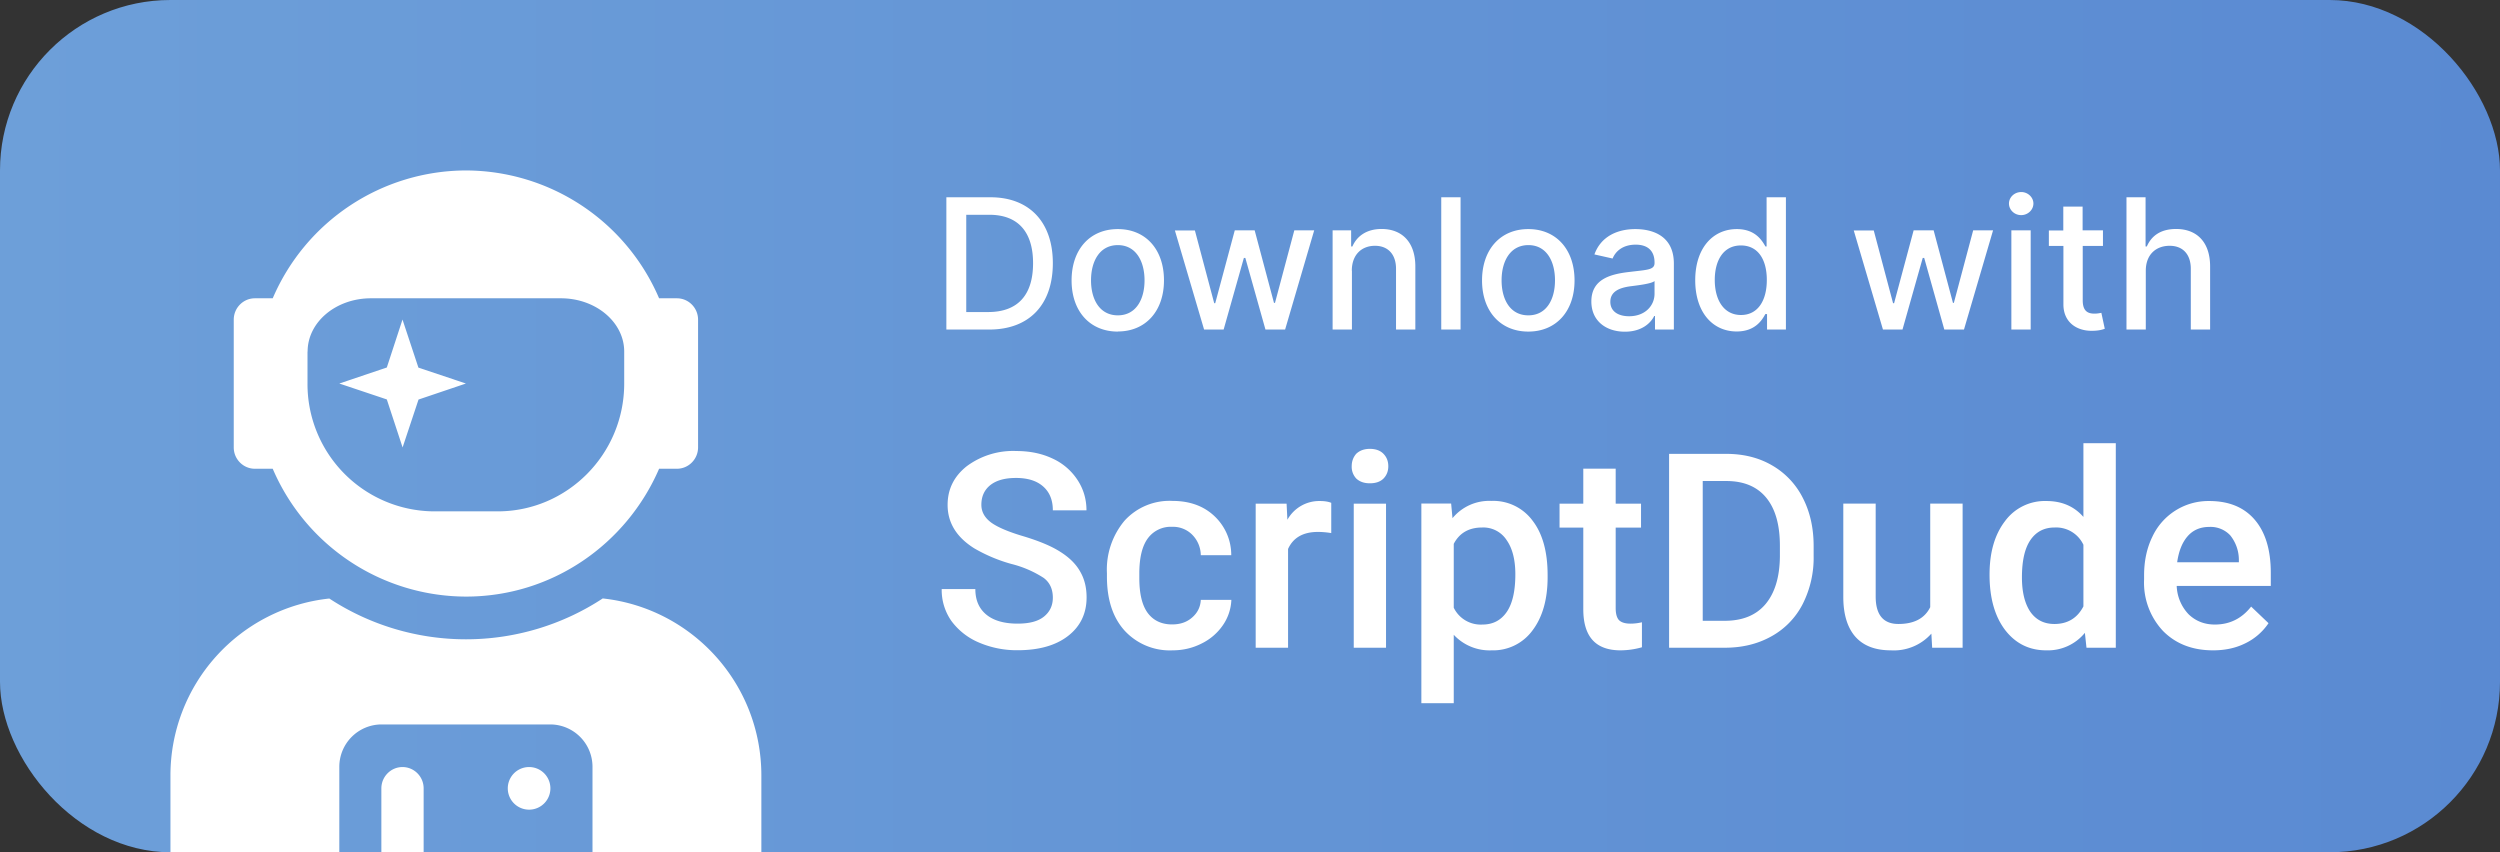
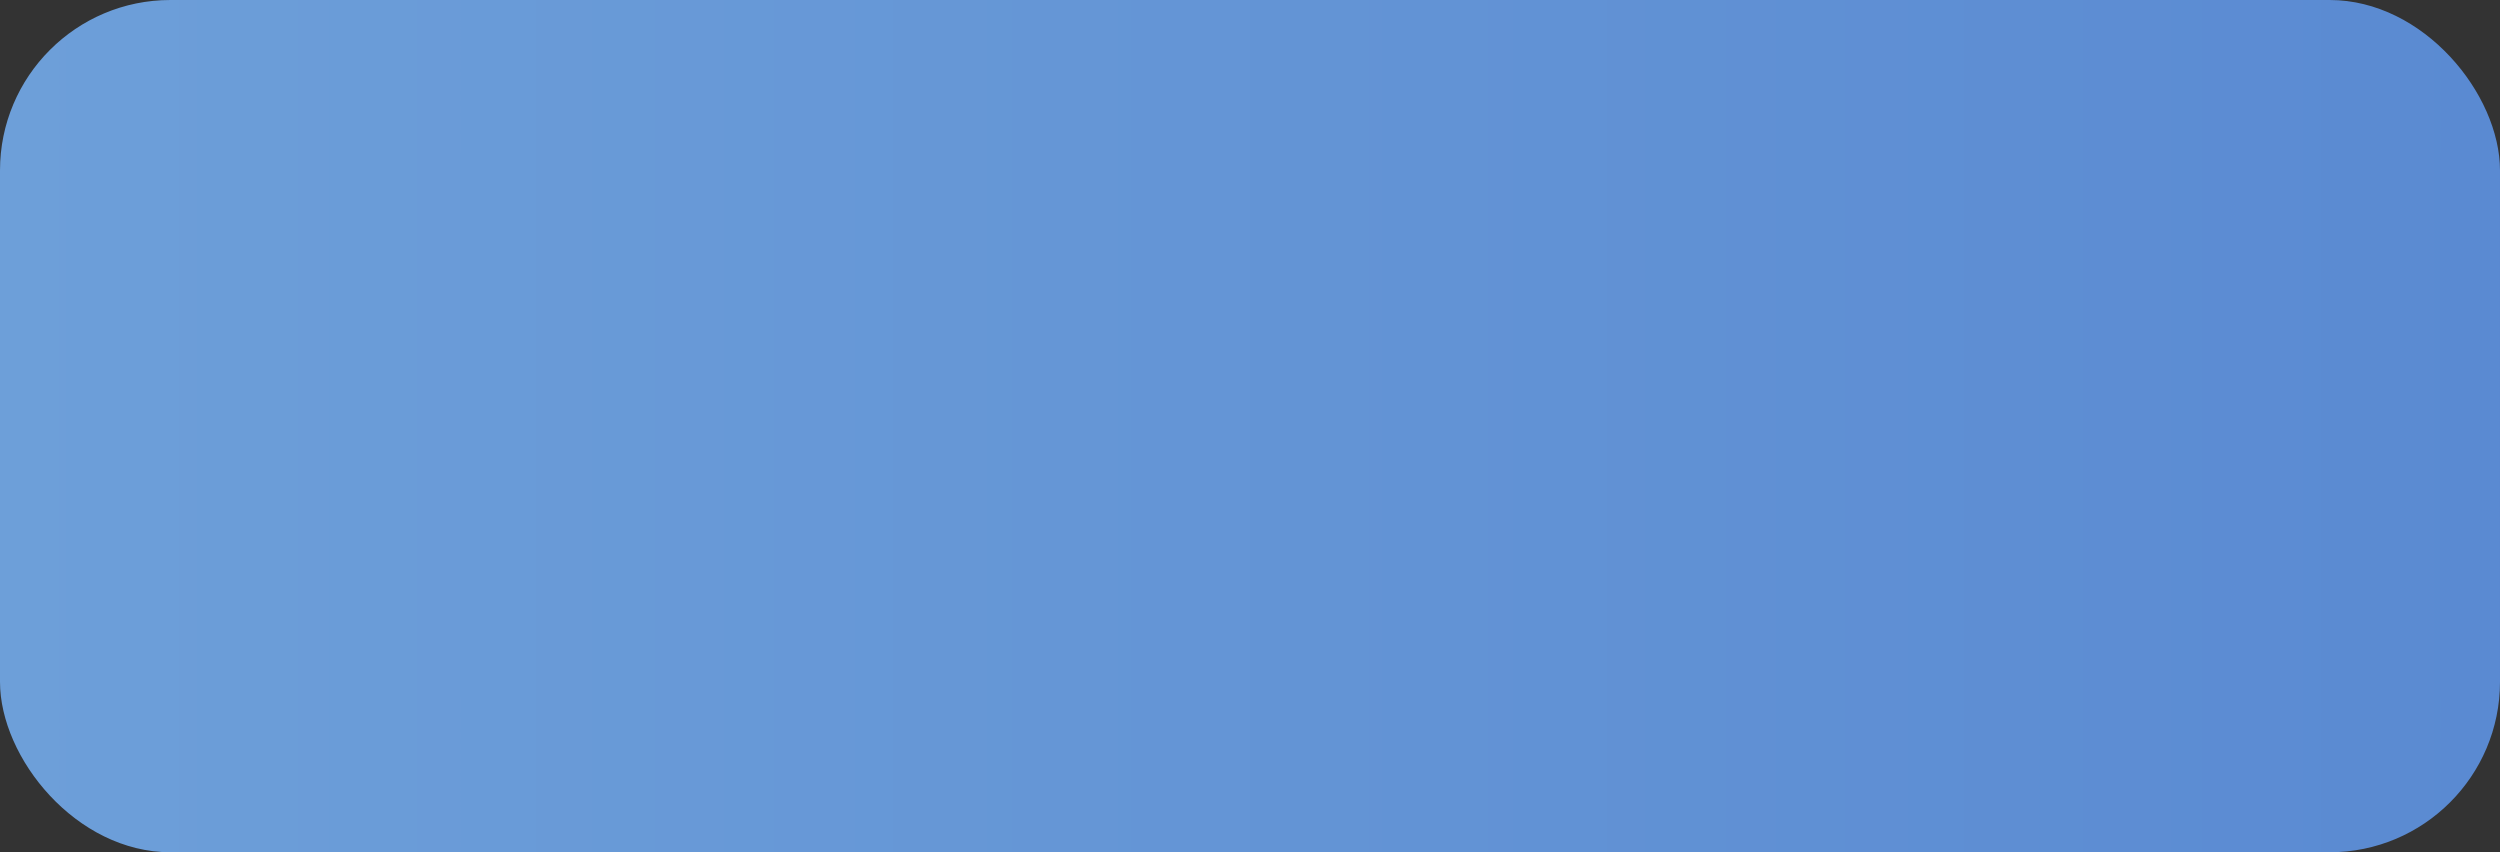
<svg xmlns="http://www.w3.org/2000/svg" width="220" height="75" fill="none">
  <rect width="100%" height="100%" fill="#333333" stroke="none" />
  <rect width="220" height="75" rx="15" fill="url(#paint0_linear)" />
-   <path d="M22.43 41.25H24A18.55 18.55 0 0041 52.5c7.61 0 14.14-4.63 17-11.25h1.57c1.02 0 1.86-.84 1.86-1.88V28.13c0-1.04-.84-1.88-1.86-1.88H58A18.55 18.55 0 0041 15a18.55 18.55 0 00-17 11.25h-1.57c-1.02 0-1.86.84-1.86 1.88v11.25c0 1.03.84 1.87 1.86 1.87zm4.64-10.31c0-2.6 2.5-4.69 5.57-4.69h16.72c3.07 0 5.57 2.1 5.57 4.69v2.81c0 6.21-5 11.25-11.14 11.25H38.2a11.2 11.2 0 01-11.14-11.25v-2.81zm8.36 8.43l1.4-4.21L41 33.75l-4.18-1.4-1.4-4.23-1.38 4.22-4.18 1.41 4.18 1.4 1.39 4.23zm17.6 13.3a21.94 21.94 0 01-24.05 0A15.65 15.65 0 0015 68.24V75h14.86v-7.5a3.73 3.73 0 013.71-3.75h14.86a3.73 3.73 0 013.71 3.75V75H67v-6.75c0-8.13-6.14-14.75-13.98-15.59zM46.56 67.5a1.87 1.87 0 000 3.75 1.87 1.87 0 000-3.75zm-11.14 0c-1.02 0-1.86.84-1.86 1.88V75h3.72v-5.63c0-1.03-.84-1.87-1.86-1.87zM87.05 29c3.54 0 5.6-2.2 5.6-5.84 0-3.61-2.06-5.8-5.49-5.8h-3.88V29h3.77zm-2.02-1.53V18.9h2.03c2.54 0 3.85 1.52 3.85 4.26 0 2.76-1.3 4.3-3.96 4.3h-1.92zm13.34 1.7c2.45 0 4.06-1.8 4.06-4.5 0-2.71-1.6-4.51-4.06-4.51-2.47 0-4.07 1.8-4.07 4.52 0 2.7 1.6 4.5 4.07 4.5zm0-1.42c-1.6 0-2.36-1.4-2.36-3.08 0-1.67.75-3.1 2.36-3.1 1.6 0 2.35 1.43 2.35 3.1 0 1.68-.75 3.08-2.35 3.08zm7.59 1.25h1.72l1.78-6.3h.13l1.77 6.3h1.73l2.56-8.73h-1.75l-1.7 6.38h-.09l-1.7-6.38h-1.75l-1.72 6.41h-.09l-1.7-6.4h-1.76l2.57 8.72zm13-5.18c0-1.4.86-2.19 2.04-2.19 1.15 0 1.85.76 1.85 2.02V29h1.7v-5.55c0-2.16-1.19-3.3-2.97-3.3-1.31 0-2.17.62-2.57 1.54h-.11v-1.42h-1.63V29h1.7v-5.18zm9.57-6.46h-1.7V29h1.7V17.36zm5.96 11.82c2.46 0 4.07-1.8 4.07-4.5 0-2.72-1.61-4.52-4.07-4.52s-4.07 1.8-4.07 4.52c0 2.7 1.61 4.5 4.07 4.5zm0-1.43c-1.6 0-2.35-1.4-2.35-3.08 0-1.67.75-3.1 2.36-3.1 1.6 0 2.34 1.43 2.34 3.1 0 1.68-.75 3.08-2.34 3.08zm8.5 1.44c1.45 0 2.26-.73 2.58-1.38h.07V29h1.66v-5.8c0-2.54-2-3.04-3.39-3.04-1.57 0-3.03.64-3.6 2.23l1.6.36c.25-.62.88-1.22 2.03-1.22 1.1 0 1.66.58 1.66 1.57v.04c0 .62-.64.6-2.2.79-1.66.19-3.36.62-3.36 2.6 0 1.72 1.3 2.66 2.95 2.66zm.37-1.36c-.96 0-1.65-.43-1.65-1.27 0-.91.8-1.24 1.79-1.37.55-.07 1.86-.22 2.1-.46v1.12c0 1.04-.82 1.98-2.24 1.98zm9.47 1.34c1.6 0 2.22-.97 2.52-1.53h.15V29h1.66V17.36h-1.7v4.33h-.1c-.31-.54-.9-1.53-2.52-1.53-2.1 0-3.66 1.66-3.66 4.5 0 2.82 1.53 4.51 3.65 4.51zm.38-1.45c-1.52 0-2.31-1.33-2.31-3.08 0-1.74.77-3.04 2.3-3.04 1.49 0 2.28 1.21 2.28 3.04s-.8 3.08-2.27 3.08zM165.7 29h1.72l1.78-6.3h.13l1.77 6.3h1.73l2.56-8.73h-1.75l-1.7 6.38h-.08l-1.7-6.38h-1.76l-1.72 6.41h-.09l-1.7-6.4h-1.76L165.7 29zm11.3 0h1.7v-8.73h-1.7V29zm.87-10.07c.58 0 1.07-.46 1.07-1.02 0-.55-.49-1.01-1.07-1.01-.6 0-1.08.46-1.08 1.01 0 .56.48 1.02 1.07 1.02zm7.2 1.34h-1.8v-2.09h-1.7v2.1h-1.27v1.36h1.28v5.15c0 1.59 1.2 2.35 2.54 2.32.54 0 .9-.1 1.1-.18l-.3-1.4c-.12.02-.33.07-.6.07-.55 0-1.04-.18-1.04-1.16v-4.8h1.78v-1.37zm3.76 3.55c0-1.4.88-2.19 2.1-2.19 1.16 0 1.86.75 1.86 2.02V29h1.7v-5.55c0-2.18-1.2-3.3-2.99-3.3-1.36 0-2.17.6-2.58 1.54h-.11v-4.33h-1.68V29h1.7v-5.18zM92.65 52.6c0-.75-.26-1.33-.8-1.74a9.42 9.42 0 00-2.84-1.23 13.78 13.78 0 01-3.28-1.38c-1.56-.98-2.34-2.25-2.34-3.82 0-1.38.56-2.51 1.68-3.4a6.83 6.83 0 014.37-1.34c1.19 0 2.25.22 3.18.66a5.2 5.2 0 012.19 1.87c.53.8.8 1.7.8 2.69h-2.96c0-.9-.28-1.59-.84-2.09-.56-.5-1.35-.76-2.4-.76-.96 0-1.71.2-2.25.62-.53.42-.8 1-.8 1.74 0 .62.29 1.14.87 1.57.57.41 1.53.82 2.86 1.21 1.32.4 2.4.84 3.2 1.35.8.5 1.39 1.08 1.76 1.74.38.65.57 1.4.57 2.28 0 1.42-.55 2.56-1.64 3.4-1.09.84-2.57 1.25-4.43 1.25a8.44 8.44 0 01-3.41-.68 5.8 5.8 0 01-2.42-1.9 4.74 4.74 0 01-.85-2.8h2.96c0 .96.32 1.71.96 2.24.64.53 1.56.8 2.76.8 1.03 0 1.8-.2 2.32-.62.52-.42.78-.98.78-1.66zm10.5 2.35c.71 0 1.3-.2 1.77-.62.47-.41.72-.93.75-1.54h2.69a4.21 4.21 0 01-.74 2.22 4.86 4.86 0 01-1.88 1.62c-.79.4-1.64.6-2.55.6a5.4 5.4 0 01-4.22-1.73c-1.04-1.15-1.56-2.73-1.56-4.76v-.29a6.7 6.7 0 011.55-4.63 5.35 5.35 0 014.22-1.74c1.5 0 2.73.44 3.67 1.32a4.69 4.69 0 011.5 3.46h-2.68a2.6 2.6 0 00-.75-1.8 2.38 2.38 0 00-1.77-.7 2.5 2.5 0 00-2.13 1c-.5.67-.75 1.68-.76 3.04v.46c0 1.38.24 2.4.74 3.08.5.67 1.22 1.01 2.15 1.01zm14-8.04c-.38-.06-.77-.1-1.17-.1-1.3 0-2.18.5-2.63 1.5V57h-2.85V44.32h2.72l.07 1.42a3.2 3.2 0 012.86-1.65c.4 0 .74.05 1 .16v2.67zM121.97 57h-2.84V44.32h2.84V57zm-3.02-15.97c0-.44.14-.8.4-1.1.3-.28.69-.43 1.2-.43.52 0 .92.15 1.2.44.28.29.42.65.42 1.09 0 .43-.14.79-.42 1.08-.28.28-.68.42-1.2.42-.51 0-.9-.14-1.2-.42a1.51 1.51 0 01-.4-1.08zm17.24 9.76c0 1.96-.45 3.53-1.34 4.7a4.28 4.28 0 01-3.58 1.74 4.3 4.3 0 01-3.34-1.37v6.02h-2.85V44.31h2.62l.12 1.29a4.18 4.18 0 013.41-1.52 4.3 4.3 0 013.63 1.73c.89 1.15 1.33 2.75 1.33 4.8v.17zm-2.84-.25c0-1.26-.25-2.27-.76-3a2.44 2.44 0 00-2.16-1.12c-1.16 0-2 .48-2.5 1.44v5.62a2.64 2.64 0 002.53 1.48c.9 0 1.61-.36 2.12-1.09.51-.73.77-1.84.77-3.33zm8.83-9.3v3.08h2.23v2.11h-2.23v7.08c0 .48.09.83.28 1.05.2.21.54.32 1.03.32.33 0 .66-.04 1-.12v2.2a7 7 0 01-1.88.27c-2.19 0-3.28-1.2-3.28-3.62v-7.18h-2.09v-2.11h2.09v-3.08h2.85zm4.7 15.76V39.94h5.03c1.51 0 2.85.33 4.01 1a6.86 6.86 0 012.72 2.86c.64 1.24.96 2.65.96 4.25v.85a9 9 0 01-.97 4.27 6.75 6.75 0 01-2.75 2.83c-1.2.67-2.56 1-4.1 1h-4.9zm2.96-14.67v12.3h1.93c1.56 0 2.75-.48 3.58-1.45.83-.98 1.26-2.38 1.28-4.2v-.94c0-1.86-.4-3.27-1.21-4.25-.8-.97-1.97-1.46-3.5-1.46h-2.08zm20.12 13.43a4.42 4.42 0 01-3.56 1.47c-1.38 0-2.42-.4-3.13-1.2-.7-.8-1.06-1.97-1.06-3.5v-8.21h2.85v8.18c0 1.6.67 2.41 2 2.41 1.39 0 2.32-.5 2.8-1.48v-9.11h2.85V57h-2.68l-.07-1.24zm5.12-5.2c0-1.95.45-3.51 1.36-4.7a4.35 4.35 0 013.65-1.77c1.34 0 2.43.46 3.25 1.4V39h2.85v18h-2.58l-.14-1.31a4.2 4.2 0 01-3.4 1.54c-1.5 0-2.7-.6-3.62-1.79-.91-1.2-1.37-2.82-1.37-4.87zm2.85.25c0 1.3.25 2.3.74 3.03.5.71 1.2 1.07 2.12 1.07 1.16 0 2.02-.52 2.55-1.55v-5.42a2.65 2.65 0 00-2.53-1.52c-.92 0-1.63.37-2.13 1.1-.5.73-.75 1.82-.75 3.3zm16.82 6.42c-1.8 0-3.27-.56-4.4-1.7a6.21 6.21 0 01-1.67-4.54v-.35c0-1.27.24-2.4.72-3.39a5.44 5.44 0 015.02-3.16c1.72 0 3.06.55 4 1.65.94 1.1 1.41 2.66 1.41 4.67v1.15h-8.28a3.82 3.82 0 001.04 2.49c.62.6 1.39.91 2.32.91 1.3 0 2.37-.53 3.19-1.58l1.53 1.46a5.17 5.17 0 01-2.04 1.77c-.84.42-1.79.62-2.84.62zm-.34-10.86c-.78 0-1.42.27-1.9.82-.48.55-.78 1.31-.92 2.29h5.43v-.21a3.44 3.44 0 00-.76-2.16 2.37 2.37 0 00-1.85-.74z" fill="#fff" />
  <defs>
    <linearGradient id="paint0_linear" x1="220" y1="37" x2="0" y2="37" gradientUnits="userSpaceOnUse">
      <stop stop-color="#5A8AD2" />
      <stop offset="1" stop-color="#6D9FD9" />
    </linearGradient>
  </defs>
</svg>